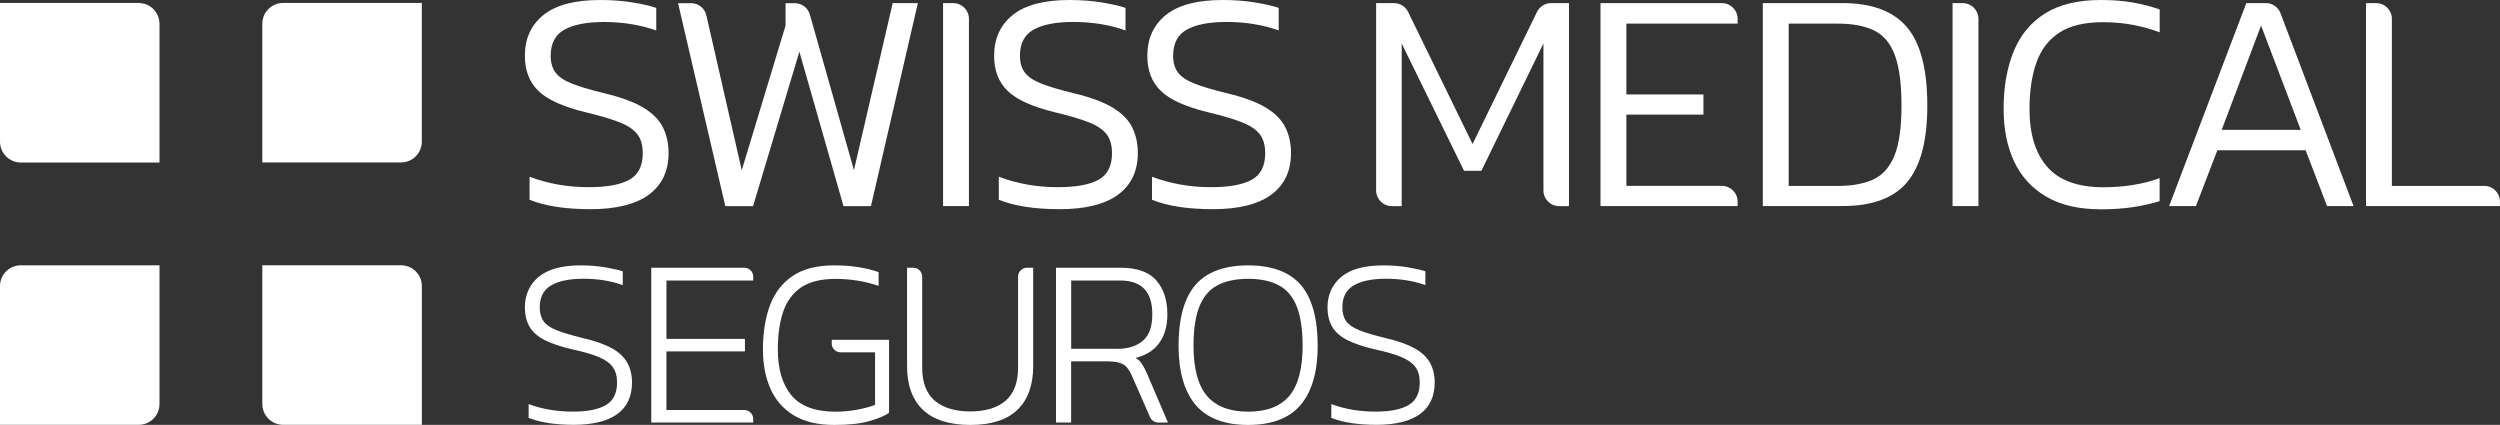
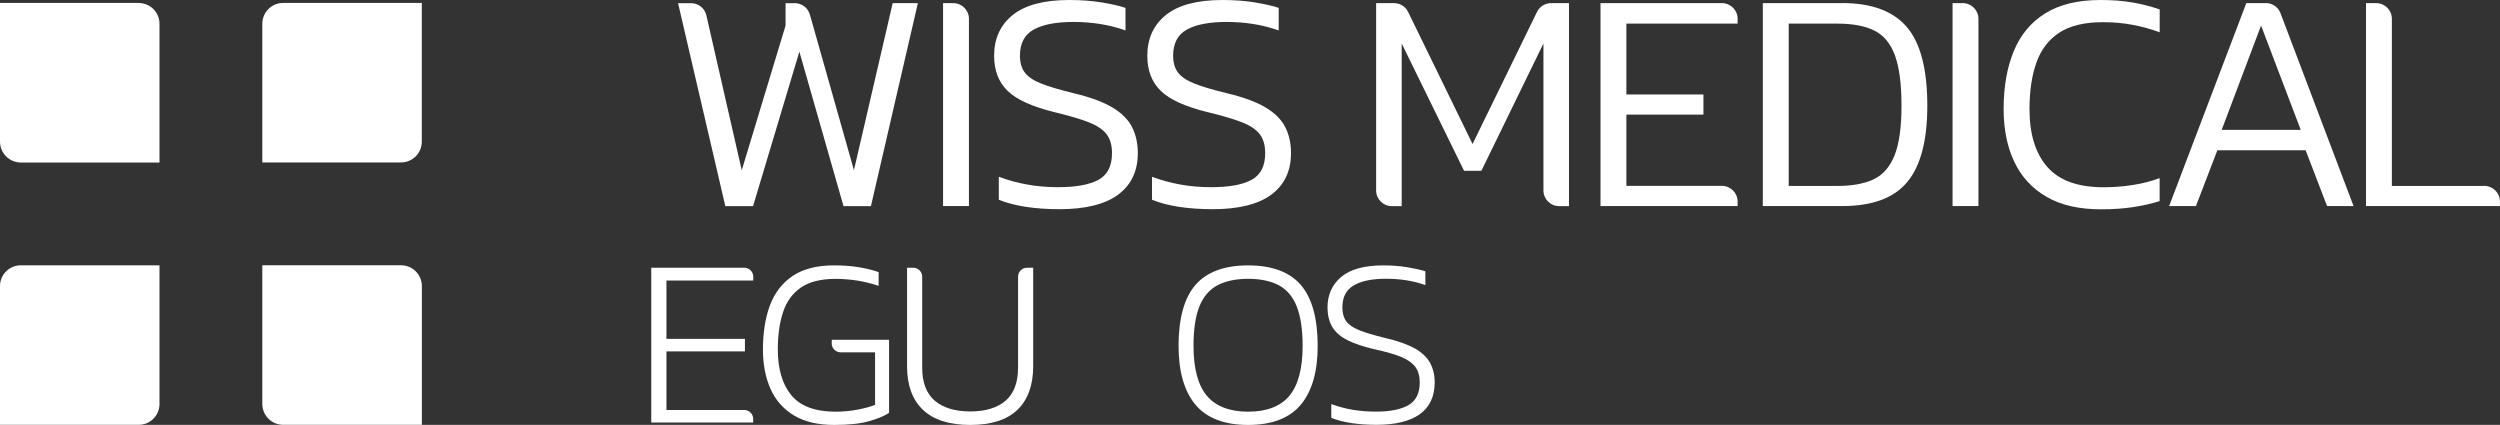
<svg xmlns="http://www.w3.org/2000/svg" id="Capa_1" data-name="Capa 1" version="1.1" viewBox="0 0 400 67.98">
  <rect x="0" y="0" width="400" height="67.98" fill="#333333" stroke="none" />
  <defs>
    <style>
      .cls-1 {
        fill: #FFFFFF;
      }

      .cls-1, .cls-2 {
        stroke-width: 0px;
      }

      .cls-2 {
        fill: #FFFFFF;
      }
    </style>
  </defs>
  <g>
-     <path class="cls-1" d="M106.97,24.51c0-1.55-.3-2.92-.91-4.14-.6-1.21-1.65-2.26-3.13-3.15-1.48-.89-3.55-1.66-6.2-2.29-2.22-.54-3.95-1.05-5.19-1.54-1.24-.49-2.13-1.08-2.65-1.77-.52-.69-.78-1.59-.78-2.7,0-1.98.74-3.38,2.22-4.19,1.48-.81,3.6-1.21,6.35-1.21,1.51,0,2.97.12,4.39.35,1.41.24,2.72.57,3.93,1.01V1.26c-.87-.3-2.12-.59-3.73-.86-1.61-.27-3.36-.4-5.24-.4-4.07,0-7.09.8-9.08,2.4-1.98,1.6-2.97,3.77-2.97,6.53,0,2.35.72,4.23,2.17,5.62,1.44,1.4,3.95,2.53,7.51,3.4,2.25.54,4.05,1.07,5.4,1.59,1.34.52,2.31,1.16,2.9,1.92.59.76.88,1.77.88,3.05,0,2.05-.72,3.47-2.17,4.26-1.45.79-3.61,1.18-6.51,1.18-1.68,0-3.32-.14-4.92-.43-1.6-.29-3.1-.7-4.51-1.24v3.68c2.49,1.01,5.75,1.51,9.78,1.51s7.24-.78,9.33-2.34c2.08-1.56,3.13-3.77,3.13-6.63Z" />
    <path class="cls-1" d="M120.49,32.98l7.41-24.71,7.06,24.71h4.39L146.86.5h-4.03l-6.2,26.73-7.05-24.9c-.31-1.08-1.29-1.82-2.41-1.82h-1.48v3.58l-7.01,23.15-5.66-24.78c-.26-1.14-1.27-1.95-2.44-1.95h-2.09l7.56,32.47h4.44Z" />
    <path class="cls-1" d="M155.03,3.01c0-1.38-1.12-2.51-2.51-2.51h-1.63v32.47h4.14V3.01Z" />
    <path class="cls-1" d="M168.74,17.95c2.25.54,4.05,1.07,5.4,1.59,1.34.52,2.31,1.16,2.9,1.92.59.76.88,1.77.88,3.05,0,2.05-.72,3.47-2.17,4.26-1.45.79-3.61,1.18-6.51,1.18-1.68,0-3.32-.14-4.92-.43-1.6-.29-3.1-.7-4.51-1.24v3.68c2.49,1.01,5.75,1.51,9.78,1.51s7.24-.78,9.33-2.34c2.08-1.56,3.13-3.77,3.13-6.63,0-1.55-.3-2.92-.91-4.14-.6-1.21-1.65-2.26-3.13-3.15-1.48-.89-3.55-1.66-6.2-2.29-2.22-.54-3.95-1.05-5.19-1.54-1.24-.49-2.13-1.08-2.65-1.77-.52-.69-.78-1.59-.78-2.7,0-1.98.74-3.38,2.22-4.19,1.48-.81,3.6-1.21,6.35-1.21,1.51,0,2.97.12,4.39.35,1.41.24,2.72.57,3.93,1.01V1.26c-.87-.3-2.12-.59-3.73-.86-1.61-.27-3.36-.4-5.24-.4-4.07,0-7.09.8-9.08,2.4-1.98,1.6-2.97,3.77-2.97,6.53,0,2.35.72,4.23,2.17,5.62,1.44,1.4,3.95,2.53,7.51,3.4Z" />
    <path class="cls-1" d="M193.25,17.95c2.25.54,4.05,1.07,5.4,1.59,1.34.52,2.31,1.16,2.9,1.92.59.76.88,1.77.88,3.05,0,2.05-.72,3.47-2.17,4.26-1.45.79-3.61,1.18-6.51,1.18-1.68,0-3.32-.14-4.92-.43-1.6-.29-3.1-.7-4.51-1.24v3.68c2.49,1.01,5.75,1.51,9.78,1.51s7.24-.78,9.33-2.34c2.08-1.56,3.13-3.77,3.13-6.63,0-1.55-.3-2.92-.91-4.14s-1.65-2.26-3.13-3.15c-1.48-.89-3.55-1.66-6.2-2.29-2.22-.54-3.95-1.05-5.19-1.54-1.24-.49-2.13-1.08-2.65-1.77-.52-.69-.78-1.59-.78-2.7,0-1.98.74-3.38,2.22-4.19,1.48-.81,3.6-1.21,6.35-1.21,1.51,0,2.97.12,4.39.35,1.41.24,2.72.57,3.93,1.01V1.26c-.87-.3-2.12-.59-3.73-.86-1.61-.27-3.36-.4-5.24-.4-4.07,0-7.09.8-9.08,2.4-1.98,1.6-2.97,3.77-2.97,6.53,0,2.35.72,4.23,2.17,5.62,1.44,1.4,3.95,2.53,7.51,3.4Z" />
    <path class="cls-1" d="M245.92,1.91l-10.31,21.13-10.31-21.13c-.42-.86-1.29-1.41-2.25-1.41h-2.87v29.97c0,1.38,1.12,2.51,2.51,2.51h1.58V6.96l9.98,20.37h2.77l9.93-20.37v23.51c0,1.38,1.12,2.51,2.51,2.51h1.58V.5h-2.87c-.96,0-1.83.55-2.25,1.41Z" />
    <path class="cls-1" d="M275.51.5h-19.43v32.47h21.94v-.72c0-1.38-1.12-2.51-2.51-2.51h-15.29v-11.4h12.33v-3.23h-12.33V3.78h17.8v-.77c0-1.38-1.12-2.51-2.51-2.51Z" />
    <path class="cls-1" d="M294.76.5h-12.71v32.47h12.71c4.81,0,8.28-1.29,10.41-3.86,2.13-2.57,3.2-6.63,3.2-12.18,0-5.85-1.09-10.05-3.28-12.61-2.19-2.55-5.63-3.83-10.34-3.83ZM303.11,24.91c-.76,1.85-1.89,3.12-3.4,3.81-1.51.69-3.41,1.03-5.7,1.03h-7.82V3.78h7.82c2.45,0,4.43.38,5.92,1.13,1.5.76,2.59,2.09,3.28,4.01.69,1.92,1.03,4.59,1.03,8.02s-.38,6.12-1.13,7.97Z" />
    <path class="cls-1" d="M314.04.5h-1.63v32.47h4.14V3.01c0-1.38-1.12-2.51-2.51-2.51Z" />
    <path class="cls-1" d="M336.11,0c-3.63,0-6.59.71-8.88,2.14-2.29,1.43-3.97,3.45-5.04,6.08-1.08,2.62-1.61,5.7-1.61,9.23,0,3.23.57,6.04,1.71,8.45,1.14,2.4,2.87,4.27,5.17,5.6,2.3,1.33,5.2,1.99,8.7,1.99,1.88,0,3.59-.12,5.12-.35,1.53-.23,2.95-.55,4.26-.96v-3.68c-1.34.5-2.8.87-4.36,1.11-1.56.24-3.1.35-4.61.35-4.1,0-7.1-1.08-9-3.25-1.9-2.17-2.85-5.25-2.85-9.25,0-2.89.37-5.38,1.11-7.46.74-2.08,1.97-3.68,3.68-4.79,1.71-1.11,4.03-1.66,6.96-1.66,1.68,0,3.28.14,4.79.43,1.51.29,2.94.68,4.29,1.19V1.51c-1.34-.47-2.78-.84-4.31-1.11-1.53-.27-3.24-.4-5.12-.4Z" />
    <path class="cls-1" d="M362.52.5h-3.11l-12.35,32.47h4.29l3.43-8.93h14.12l3.43,8.93h4.24l-11.69-30.86c-.37-.97-1.3-1.62-2.34-1.62ZM355.47,20.78l6.3-16.69,6.35,16.69h-12.66Z" />
    <path class="cls-1" d="M397.49,29.75h-14.79V3.01c0-1.38-1.12-2.51-2.51-2.51h-1.63v32.47h21.43v-.72c0-1.38-1.12-2.51-2.51-2.51Z" />
-     <path class="cls-1" d="M97.91,55.74c-1.13-.65-2.73-1.21-4.73-1.67-1.75-.43-3.15-.84-4.15-1.25-.98-.39-1.67-.87-2.07-1.44-.4-.56-.6-1.3-.6-2.2,0-1.62.58-2.76,1.76-3.48,1.19-.73,2.95-1.1,5.21-1.1s4.29.32,6.09.94l.22.08v-2.21l-.12-.04c-.64-.2-1.57-.41-2.75-.61-1.2-.2-2.49-.3-3.86-.3-3.01,0-5.28.62-6.73,1.84-1.46,1.23-2.2,2.88-2.2,4.89,0,1.16.24,2.19.72,3.04.48.86,1.3,1.59,2.42,2.17,1.11.57,2.62,1.08,4.5,1.51,1.76.38,3.17.79,4.2,1.22,1.02.43,1.77.97,2.22,1.6.46.63.69,1.46.69,2.48,0,1.67-.59,2.88-1.74,3.57-1.18.71-2.96,1.08-5.3,1.08-2.5,0-4.82-.38-6.89-1.13l-.22-.08v2.21l.11.04c1.81.71,4.22,1.07,7.16,1.07s5.33-.57,6.89-1.7c1.58-1.14,2.38-2.84,2.38-5.07,0-1.19-.25-2.24-.74-3.14-.49-.9-1.32-1.68-2.47-2.34Z" />
    <path class="cls-1" d="M119.09,42.84h-14.89v24.76h16.31v-.58c0-.78-.64-1.42-1.42-1.42h-12.46v-9.38h12.56v-2h-12.56v-9.34h13.89v-.62c0-.78-.64-1.42-1.42-1.42Z" />
    <path class="cls-1" d="M133.07,54.95c0,.78.64,1.42,1.42,1.42h5.52v8.41c-.8.31-1.75.56-2.84.77-1.13.21-2.3.32-3.48.32-3.25,0-5.62-.88-7.06-2.61-1.45-1.74-2.18-4.22-2.18-7.35,0-2.3.28-4.32.85-6,.55-1.67,1.51-2.98,2.84-3.9,1.33-.92,3.19-1.39,5.52-1.39,1.22,0,2.42.1,3.56.28,1.13.19,2.19.45,3.14.77l.22.08v-2.21l-.11-.04c-.97-.33-2.05-.59-3.2-.77-1.15-.18-2.44-.27-3.84-.27-2.73,0-4.95.57-6.62,1.7-1.67,1.13-2.89,2.72-3.63,4.73-.74,1.99-1.11,4.36-1.11,7.02,0,2.39.41,4.51,1.21,6.31.81,1.81,2.07,3.24,3.75,4.25,1.67,1.01,3.84,1.52,6.44,1.52,2.3,0,4.18-.2,5.57-.6,1.39-.39,2.44-.83,3.14-1.29l.07-.05v-11.68h-9.17v.58Z" />
    <path class="cls-1" d="M162.89,44.26v14.57c0,2.37-.67,4.14-1.99,5.28-1.33,1.14-3.23,1.72-5.66,1.72s-4.34-.58-5.68-1.72c-1.33-1.14-2.01-2.91-2.01-5.28v-14.57c0-.78-.64-1.42-1.42-1.42h-1v15.76c0,3.02.85,5.37,2.54,6.97,1.68,1.6,4.23,2.42,7.57,2.42s5.88-.81,7.55-2.42c1.67-1.61,2.52-3.95,2.52-6.97v-15.76h-1c-.78,0-1.42.64-1.42,1.42Z" />
-     <path class="cls-1" d="M182.64,58.13c-.21-.33-.53-.62-.94-.87,1.61-.4,2.86-1.16,3.7-2.28.92-1.21,1.38-2.79,1.38-4.69,0-2.26-.59-4.08-1.77-5.42-1.18-1.35-3.09-2.03-5.68-2.03h-10.37v24.76h2.42v-9.79h5.56c.94,0,1.67.08,2.19.24.5.15.89.4,1.17.73.29.34.56.8.81,1.36l2.9,6.61c.23.52.74.85,1.3.85h1.56l-3.36-7.86c-.3-.66-.59-1.2-.87-1.62ZM178.73,55.81h-7.34v-10.93h7.8c3.49,0,5.18,1.77,5.18,5.41,0,1.94-.5,3.36-1.5,4.22-1,.87-2.4,1.31-4.14,1.31Z" />
    <path class="cls-1" d="M199.71,42.46c-3.8,0-6.64,1.05-8.44,3.13-1.79,2.07-2.7,5.35-2.7,9.75,0,4.09.91,7.26,2.69,9.4,1.79,2.15,4.63,3.25,8.44,3.25s6.64-1.09,8.44-3.25c1.79-2.15,2.69-5.31,2.69-9.4,0-4.4-.91-7.67-2.7-9.75-1.8-2.08-4.63-3.13-8.44-3.13ZM206.28,63.35c-1.41,1.67-3.62,2.52-6.57,2.52s-5.16-.85-6.59-2.52c-1.43-1.68-2.16-4.37-2.16-8.01,0-2.65.32-4.78.96-6.35.63-1.55,1.6-2.67,2.88-3.35,1.3-.68,2.95-1.03,4.91-1.03s3.61.35,4.89,1.03c1.27.68,2.24,1.8,2.86,3.35.63,1.57.96,3.7.96,6.35,0,3.64-.72,6.33-2.14,8.01Z" />
    <path class="cls-1" d="M226.33,55.74c-1.13-.65-2.73-1.21-4.73-1.67-1.75-.43-3.15-.84-4.15-1.25-.98-.39-1.67-.88-2.07-1.44-.4-.56-.6-1.3-.6-2.2,0-1.62.58-2.76,1.76-3.48,1.19-.73,2.95-1.1,5.21-1.1s4.29.32,6.09.94l.22.08v-2.21l-.12-.04c-.64-.2-1.57-.41-2.75-.61-1.2-.2-2.49-.3-3.86-.3-3.01,0-5.28.62-6.73,1.84-1.46,1.23-2.2,2.88-2.2,4.89,0,1.16.24,2.19.72,3.04.48.86,1.3,1.59,2.42,2.17,1.11.57,2.62,1.08,4.5,1.51,1.76.38,3.17.79,4.2,1.22,1.02.43,1.77.97,2.23,1.6.46.63.69,1.46.69,2.48,0,1.67-.59,2.88-1.74,3.57-1.18.71-2.96,1.08-5.3,1.08-2.5,0-4.82-.38-6.89-1.13l-.22-.08v2.21l.11.04c1.81.71,4.22,1.07,7.16,1.07s5.33-.57,6.89-1.7c1.58-1.14,2.38-2.84,2.38-5.07,0-1.19-.25-2.24-.74-3.14-.49-.9-1.32-1.68-2.47-2.34Z" />
  </g>
  <path class="cls-2" d="M0,45.78v22.19h22.19c1.84,0,3.33-1.49,3.33-3.33v-22.19H3.33C1.49,42.44,0,43.94,0,45.78Z" />
  <path class="cls-2" d="M67.49,22.66V.47h-22.19c-1.84,0-3.33,1.49-3.33,3.33v22.19h22.19c1.84,0,3.33-1.49,3.33-3.33Z" />
  <path class="cls-2" d="M64.16,42.44h-22.19v22.19c0,1.84,1.49,3.34,3.34,3.34h22.19v-22.19c0-1.84-1.49-3.34-3.34-3.34Z" />
  <path class="cls-2" d="M22.19.47H0v22.19C0,24.5,1.49,26,3.33,26h22.19V3.81c0-1.84-1.49-3.33-3.33-3.33Z" />
</svg>